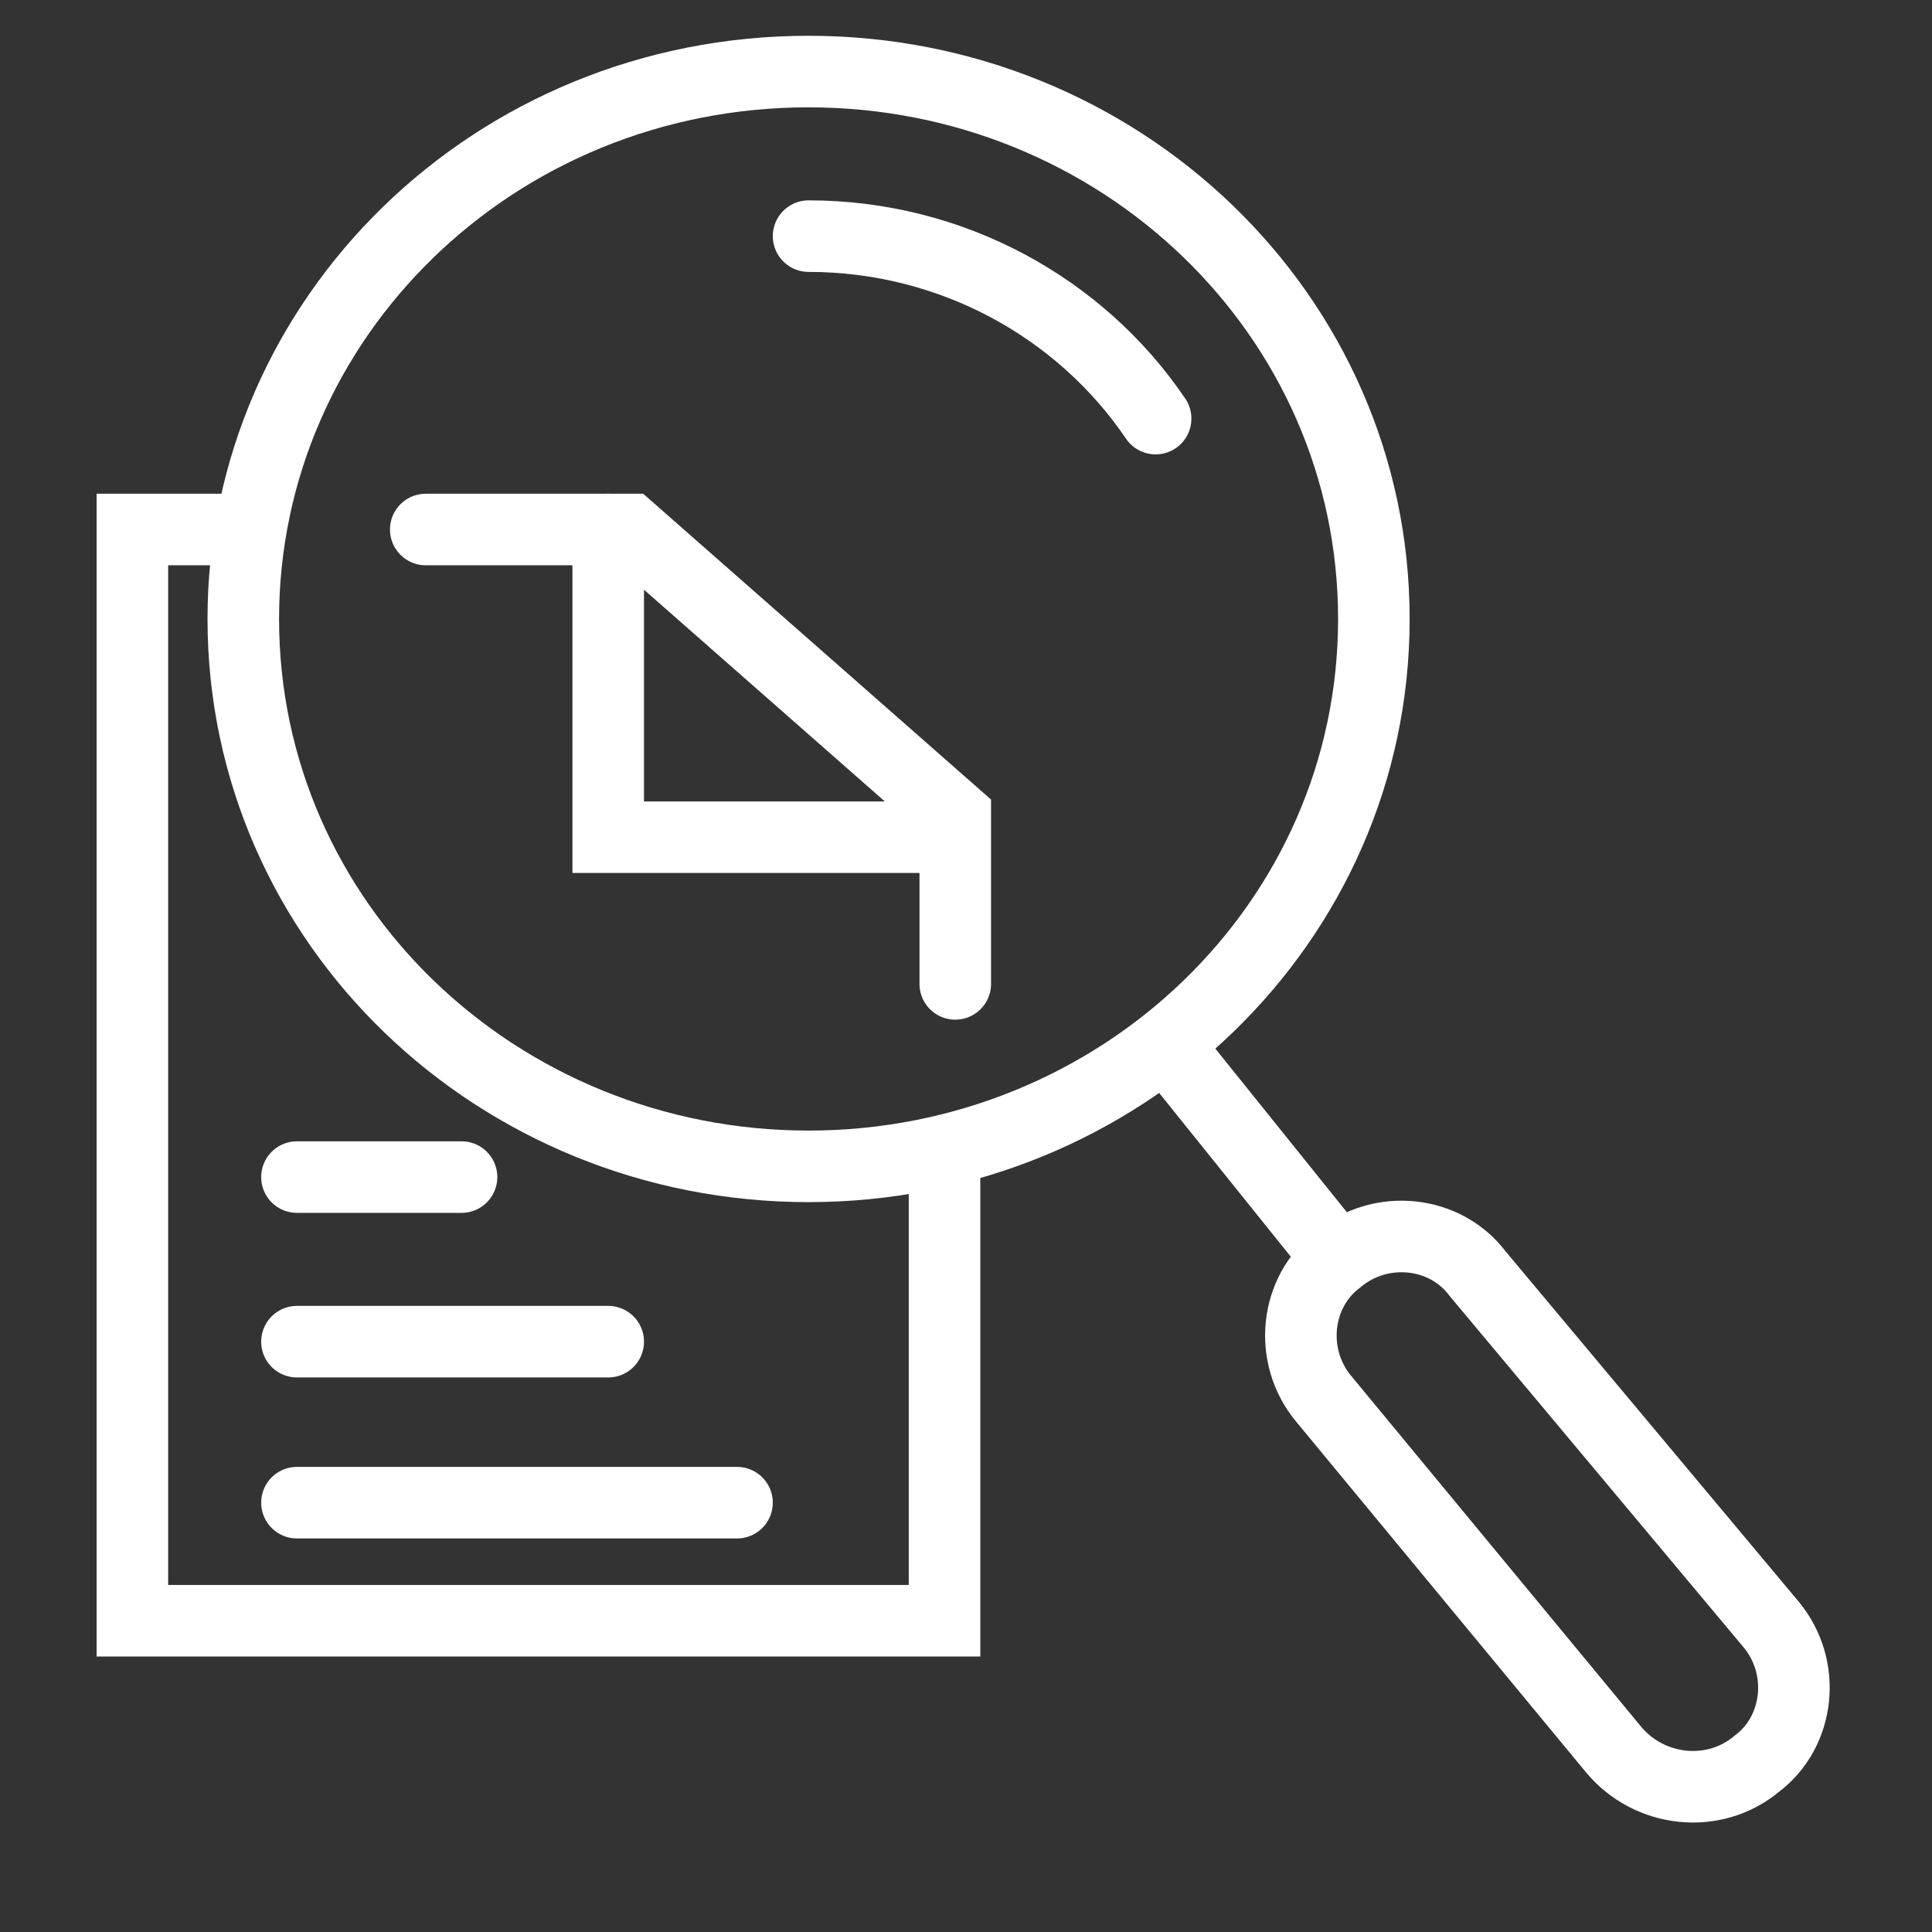
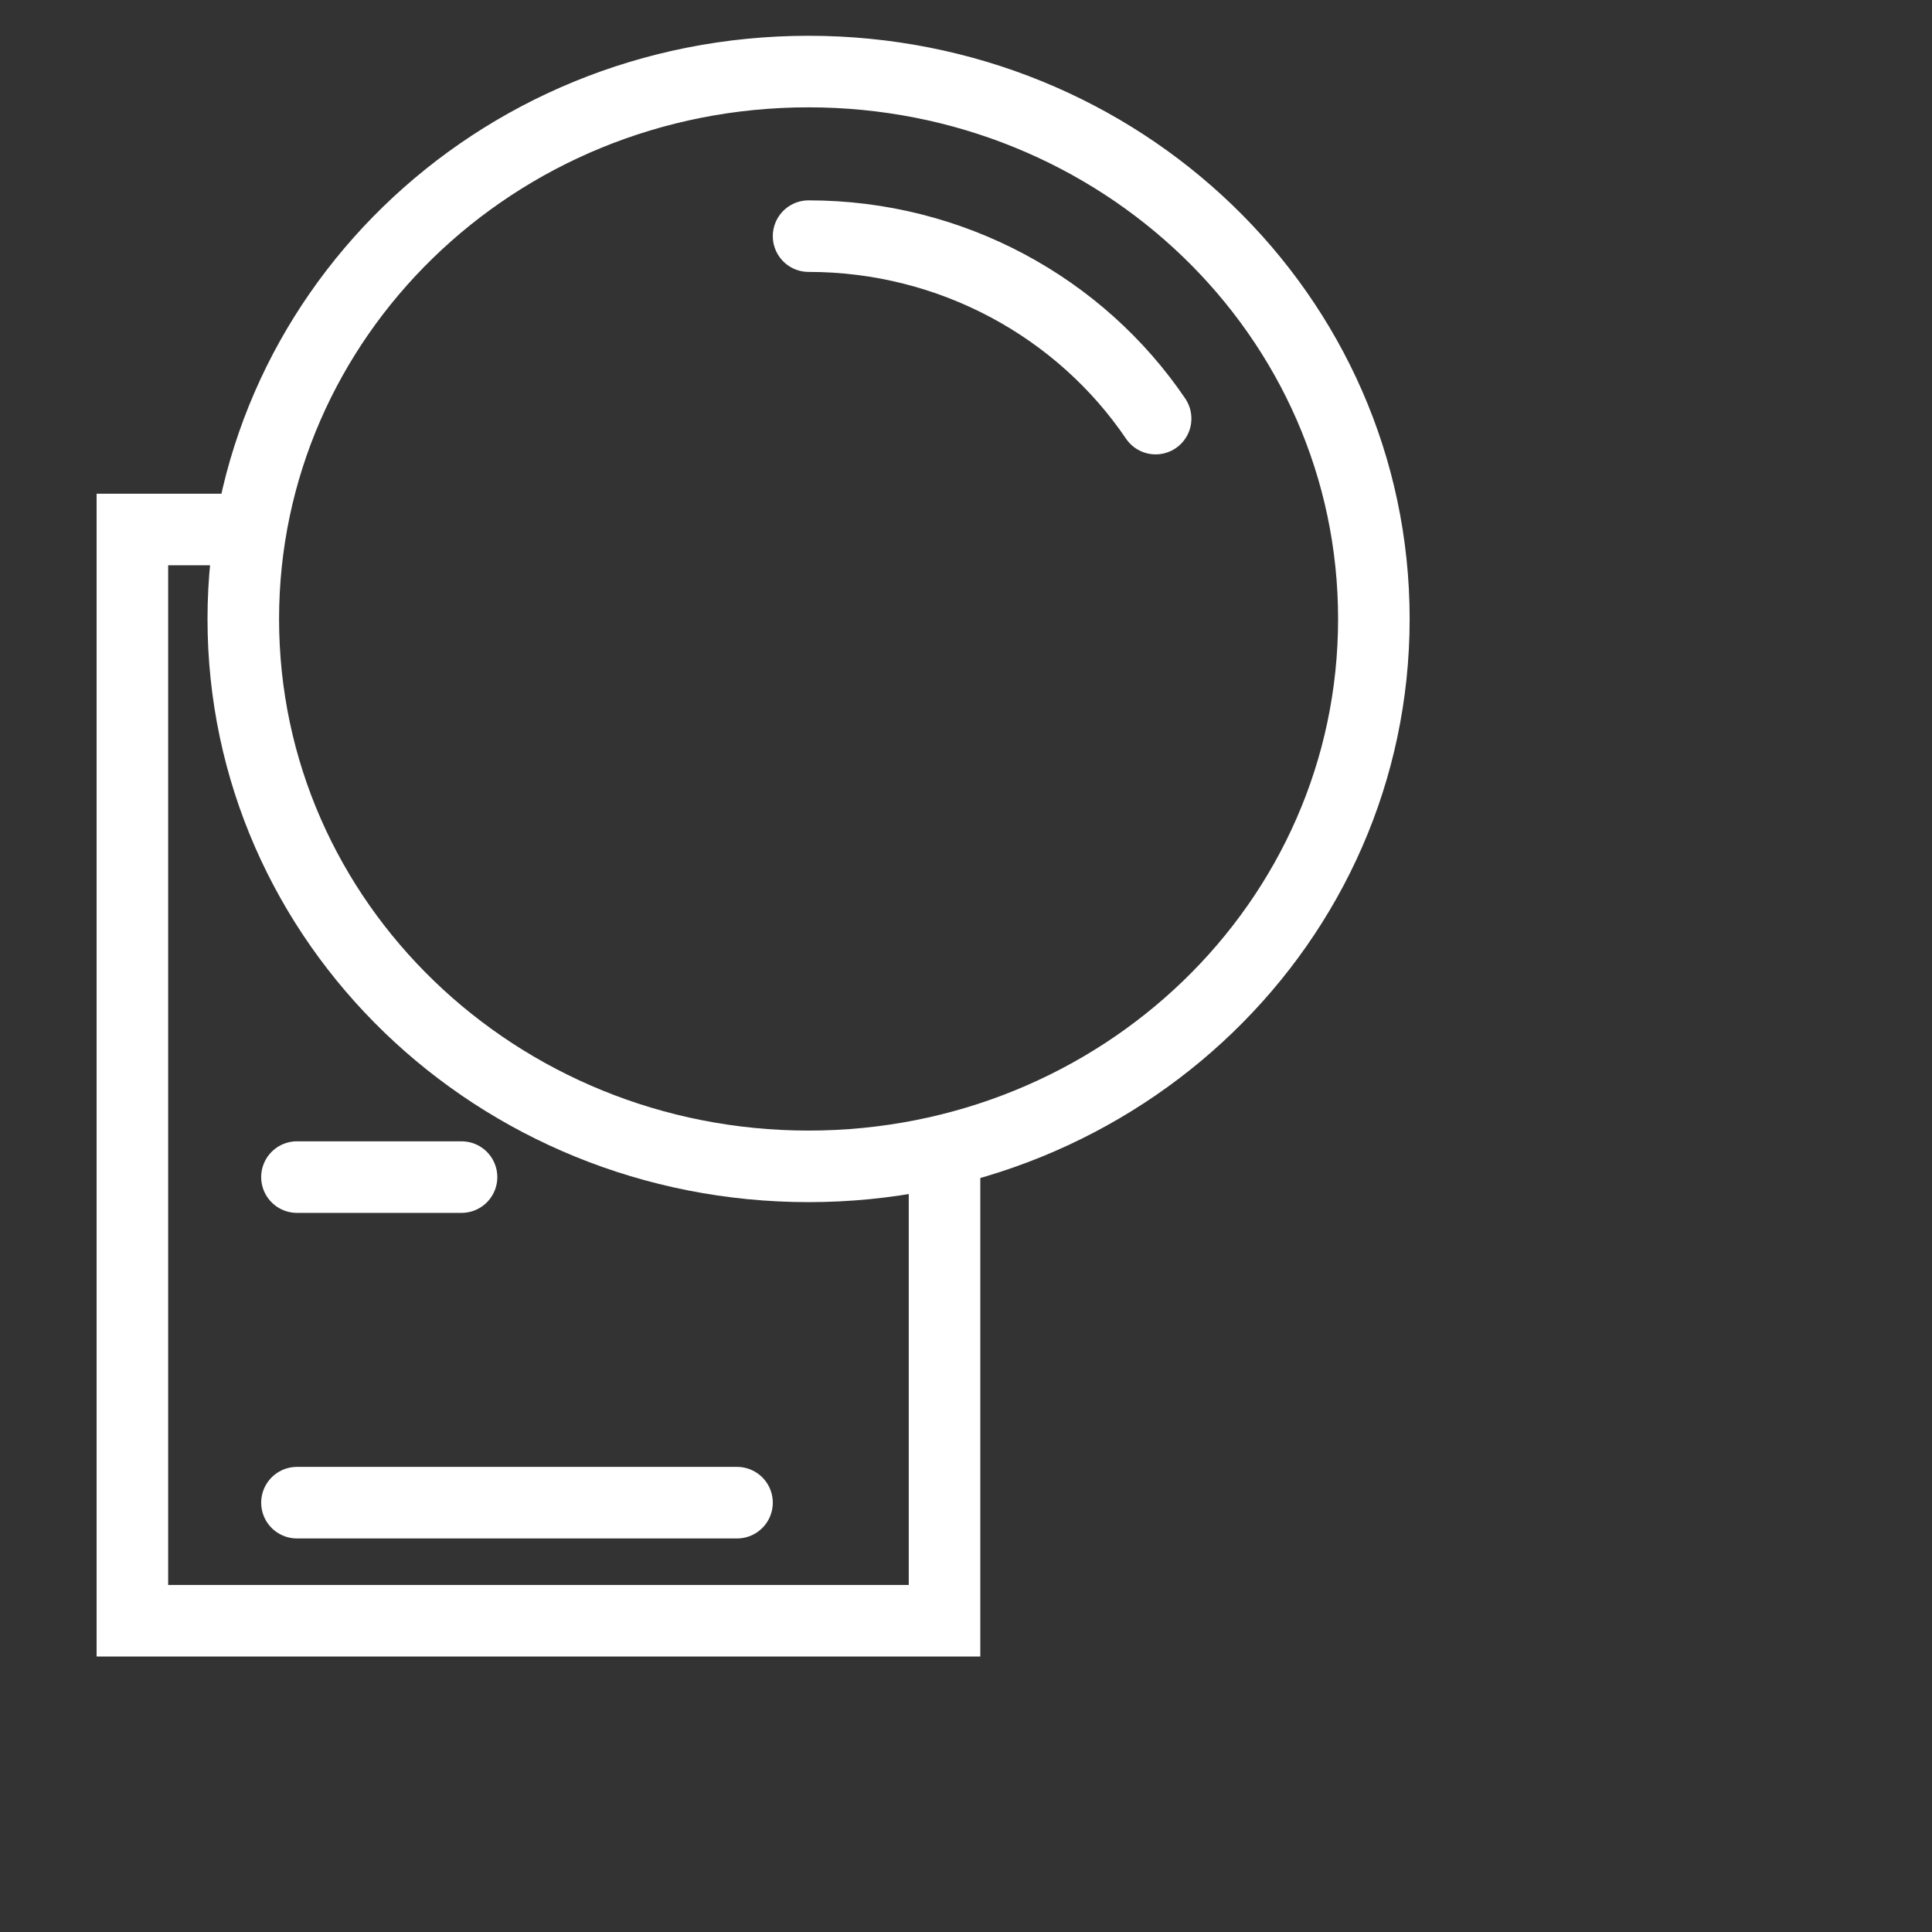
<svg xmlns="http://www.w3.org/2000/svg" xmlns:ns1="http://sodipodi.sourceforge.net/DTD/sodipodi-0.dtd" xmlns:ns2="http://www.inkscape.org/namespaces/inkscape" version="1.1" id="Warstwa_3" x="0px" y="0px" viewBox="0 0 54 54" style="enable-background:new 0 0 54 54;" xml:space="preserve" ns1:docname="[2. 10] search.svg" ns2:version="1.2.1 (9c6d41e410, 2022-07-14)">
  <rect x="0" y="0" width="54" height="54" fill="#333333" stroke="none" />
  <defs id="defs27" />
  <ns1:namedview id="namedview25" pagecolor="#505050" bordercolor="#eeeeee" borderopacity="1" ns2:showpageshadow="0" ns2:pageopacity="0" ns2:pagecheckerboard="0" ns2:deskcolor="#505050" showgrid="false" ns2:zoom="14.888889" ns2:cx="22.298507" ns2:cy="27.033582" ns2:window-width="1920" ns2:window-height="991" ns2:window-x="-9" ns2:window-y="-9" ns2:window-maximized="1" ns2:current-layer="Warstwa_3" />
  <style type="text/css" id="style2">
	.st0{fill:none;stroke:#0052A5;stroke-width:2;stroke-linecap:round;stroke-miterlimit:10;}
</style>
-   <path class="st0" d="M22.6,2c8.7,0,15.8,6.8,15.8,15.3s-7.1,15.3-15.8,15.3S6.8,25.8,6.8,17.3C6.8,8.9,13.8,2,22.6,2z" id="path4" style="stroke:#ffffff;stroke-opacity:1" />
-   <path class="st0" d="M45.1,48.9L37,39.1c-1-1.2-0.8-3,0.4-3.9c1.2-1,3-0.8,3.9,0.4l8.2,9.8c1,1.2,0.8,3-0.4,3.9  C47.9,50.3,46.1,50.1,45.1,48.9z" id="path6" style="stroke:#ffffff;stroke-opacity:1" />
-   <line class="st0" x1="33" y1="29.7" x2="37.1" y2="34.8" id="line8" style="stroke:#ffffff;stroke-opacity:1" />
+   <path class="st0" d="M22.6,2c8.7,0,15.8,6.8,15.8,15.3s-7.1,15.3-15.8,15.3S6.8,25.8,6.8,17.3C6.8,8.9,13.8,2,22.6,2" id="path4" style="stroke:#ffffff;stroke-opacity:1" />
  <path class="st0" d="M22.6,6.6c4,0,7.6,2,9.7,5.1" id="path10" style="stroke:#ffffff;stroke-opacity:1" />
-   <polyline class="st0" points="11.9,14.8 17.6,14.8 26.7,22.8 26.7,27.5 " id="polyline12" style="stroke:#ffffff;stroke-opacity:1" />
  <polyline class="st0" points="26.4,32.6 26.4,45.3 3.7,45.3 3.7,14.8 7,14.8 " id="polyline14" style="stroke:#ffffff;stroke-opacity:1" />
-   <polyline class="st0" points="26.4,23.4 17,23.4 17,14.8 " id="polyline16" style="stroke:#ffffff;stroke-opacity:1" />
  <line class="st0" x1="8.3" y1="32.9" x2="12.9" y2="32.9" id="line18" style="stroke:#ffffff;stroke-opacity:1" />
-   <line class="st0" x1="8.3" y1="37.5" x2="17" y2="37.5" id="line20" style="stroke:#ffffff;stroke-opacity:1" />
  <line class="st0" x1="8.3" y1="42" x2="20.6" y2="42" id="line22" style="stroke:#ffffff;stroke-opacity:1" />
</svg>